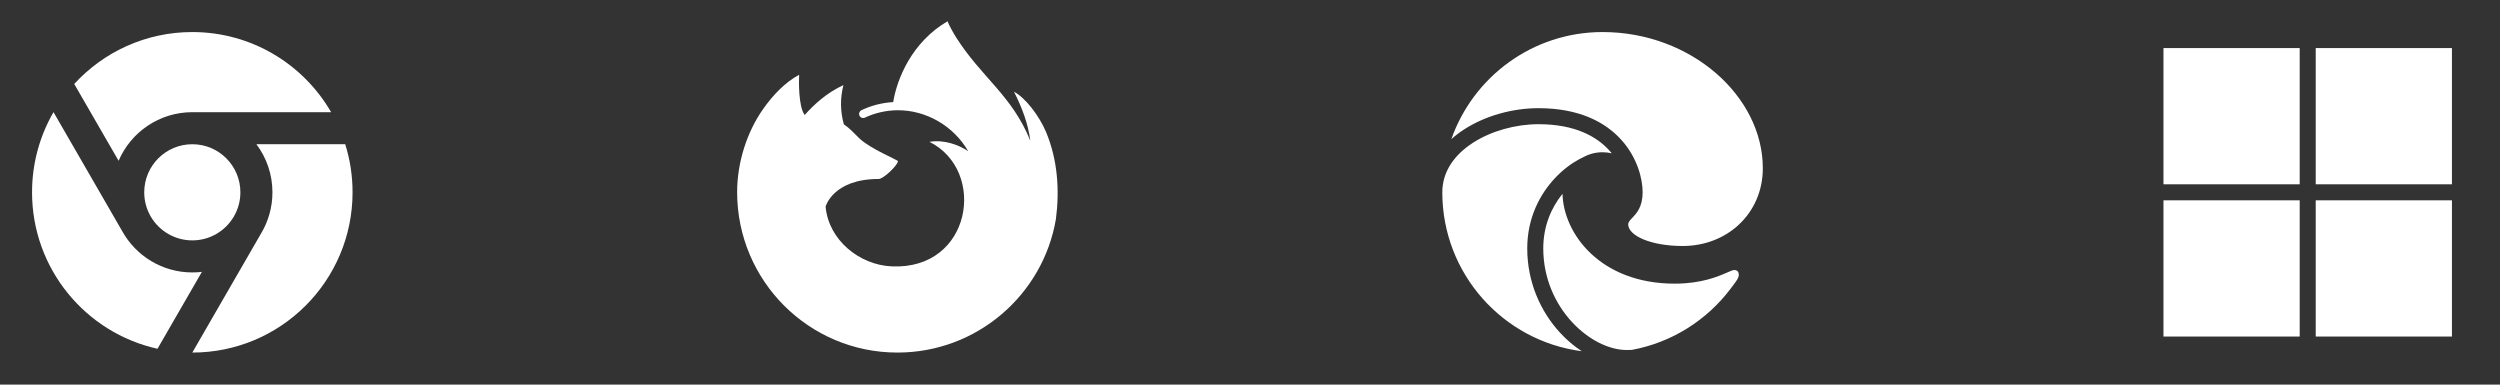
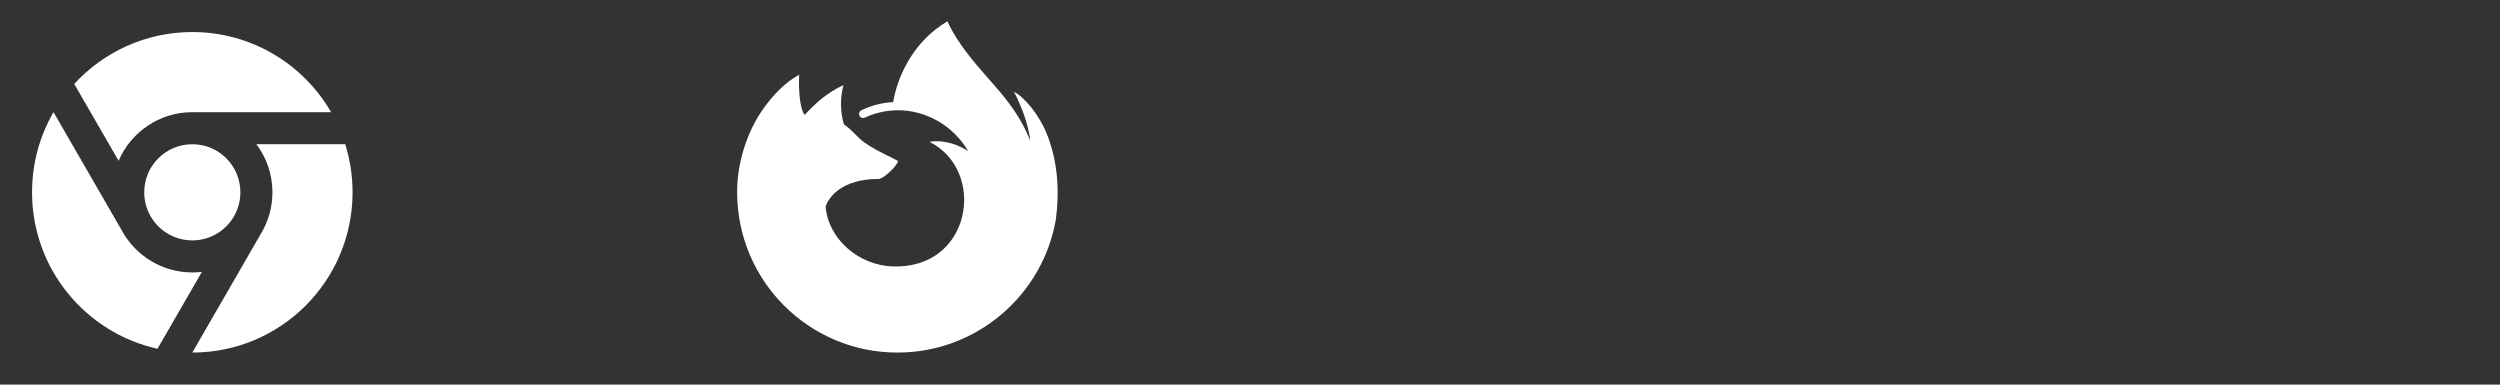
<svg xmlns="http://www.w3.org/2000/svg" width="156" height="24" viewBox="0 0 156 24" fill="none">
  <rect x="0" y="0" width="156" height="24" fill="#333333" stroke="none" />
  <path d="M9.827 21.763C5.349 20.771 2 16.777 2 12C2 10.178 2.487 8.47 3.339 6.998L7.622 14.417C8.474 15.957 10.115 17 12 17C12.202 17 12.402 16.988 12.598 16.965L9.827 21.763ZM12 22L16.287 14.575C16.74 13.823 17 12.942 17 12C17 10.874 16.628 9.836 16 9H21.542C21.84 9.947 22 10.955 22 12C22 17.523 17.523 22 12 22ZM14.572 13.545C14.047 14.417 13.092 15 12 15C10.89 15 9.92 14.397 9.401 13.5L9.373 13.45C9.135 13.02 9 12.526 9 12C9 10.343 10.343 9 12 9C13.657 9 15 10.343 15 12C15 12.546 14.854 13.059 14.598 13.5L14.572 13.545ZM4.632 5.239C6.46 3.248 9.084 2 12 2C15.701 2 18.933 4.011 20.662 7H12C9.936 7 8.165 8.25 7.401 10.034L4.632 5.239Z" fill="white" />
  <path d="M65.283 8.26C64.847 7.213 63.966 6.083 63.273 5.725C63.752 6.664 64.166 7.728 64.29 8.782C63.157 5.959 61.236 4.82 59.668 2.342C59.472 2.032 59.243 1.614 59.123 1.329C56.895 2.634 55.972 4.918 55.735 6.371C55.047 6.41 54.372 6.582 53.75 6.878C53.636 6.934 53.579 7.077 53.623 7.196C53.671 7.334 53.831 7.403 53.964 7.343C54.599 7.043 55.298 6.886 55.999 6.879C57.804 6.866 59.517 7.87 60.415 9.438C59.88 9.062 58.922 8.691 58 8.851C61.602 10.652 60.635 16.855 55.643 16.621C53.629 16.538 51.698 14.971 51.517 12.89C51.517 12.89 51.979 11.168 54.828 11.168C55.136 11.168 56.016 10.309 56.032 10.059C56.029 9.978 54.285 9.284 53.605 8.615C53.303 8.317 53.012 7.997 52.658 7.759C52.429 6.96 52.42 6.115 52.63 5.311C51.601 5.78 50.796 6.52 50.214 7.174C49.817 6.671 49.845 5.012 49.867 4.666C48.994 5.131 48.225 5.94 47.619 6.803C46.59 8.261 45.997 10.174 45.997 11.985C45.997 17.516 50.468 22 56 22C60.955 22 65.082 18.403 65.887 13.679C66.128 11.857 65.993 9.97 65.283 8.26Z" fill="white" />
-   <path d="M101.817 21.835C101.711 21.838 101.605 21.84 101.5 21.84C100.427 21.84 99.126 21.219 98.081 20.082C97.045 18.955 96.3 17.363 96.3 15.5C96.3 14.082 96.818 12.935 97.501 12.094C97.558 14.58 99.859 17.7 104.5 17.7C106.178 17.7 107.217 17.248 107.779 17.003C107.988 16.912 108.131 16.85 108.216 16.85C108.4 16.85 108.5 16.95 108.5 17.15C108.5 17.337 108.399 17.471 108.074 17.902L108.001 18C106.522 19.968 104.335 21.373 101.817 21.835ZM98.702 21.916C93.792 21.28 90 17.083 90 12C90 10.72 90.74 9.671 91.897 8.919C93.058 8.165 94.587 7.75 96 7.75C98.276 7.75 99.635 8.515 100.428 9.397C100.479 9.453 100.527 9.509 100.573 9.566C100.389 9.523 100.197 9.5 100 9.5H99.996C99.561 9.501 99.152 9.613 98.796 9.809C98.717 9.845 98.638 9.884 98.56 9.926C98.056 10.194 97.529 10.587 97.049 11.094C96.088 12.11 95.3 13.603 95.3 15.5C95.3 17.637 96.155 19.465 97.344 20.758C97.758 21.209 98.218 21.599 98.702 21.916ZM101.851 13.596C102.118 13.315 102.5 12.912 102.5 12C102.5 11.139 102.163 9.829 101.172 8.728C100.165 7.61 98.524 6.75 96 6.75C94.413 6.75 92.692 7.21 91.353 8.081C91.073 8.263 90.807 8.464 90.563 8.685C91.93 4.791 95.639 2 100 2C105.523 2 110 6 110 10.5C110 13.3 107.8 15.35 105 15.35C103 15.35 101.6 14.7 101.6 14C101.6 13.861 101.709 13.746 101.851 13.596Z" fill="white" />
-   <path d="M143.501 3V11.5H135.001V3H143.501ZM143.501 21H135.001V12.5H143.501V21ZM144.501 3H153.001V11.5H144.501V3ZM153.001 12.5V21H144.501V12.5H153.001Z" fill="white" />
</svg>